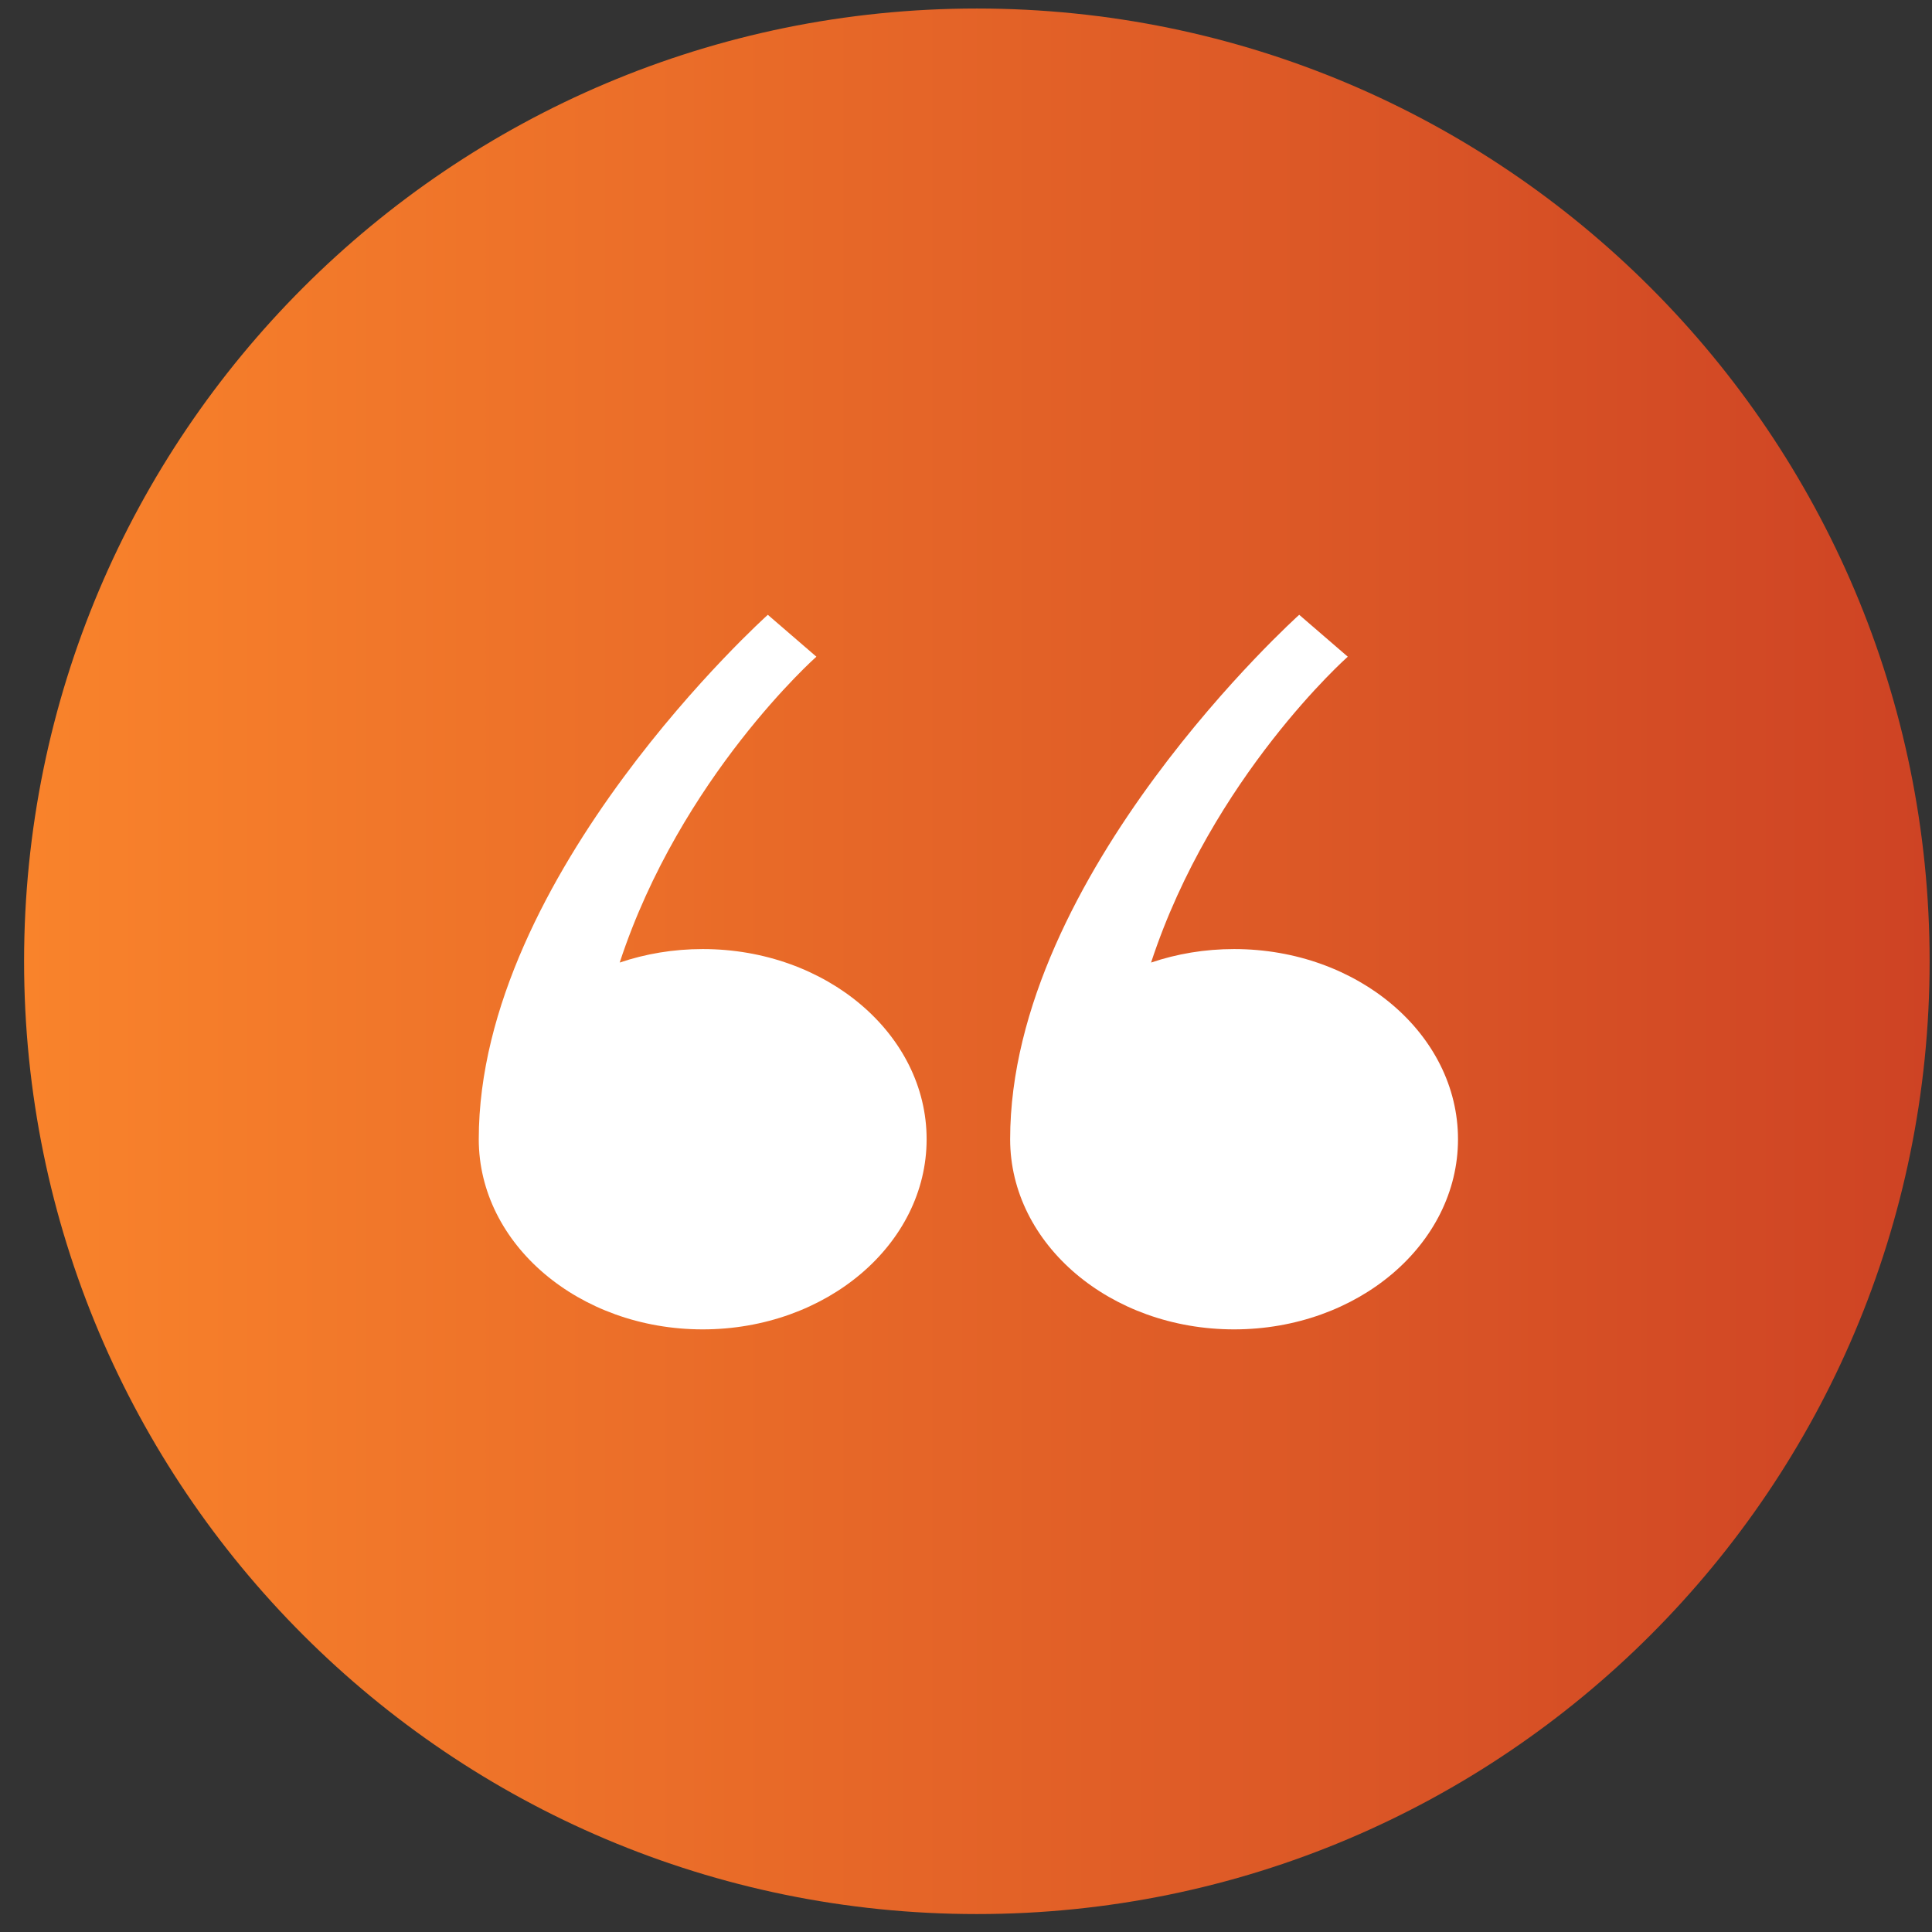
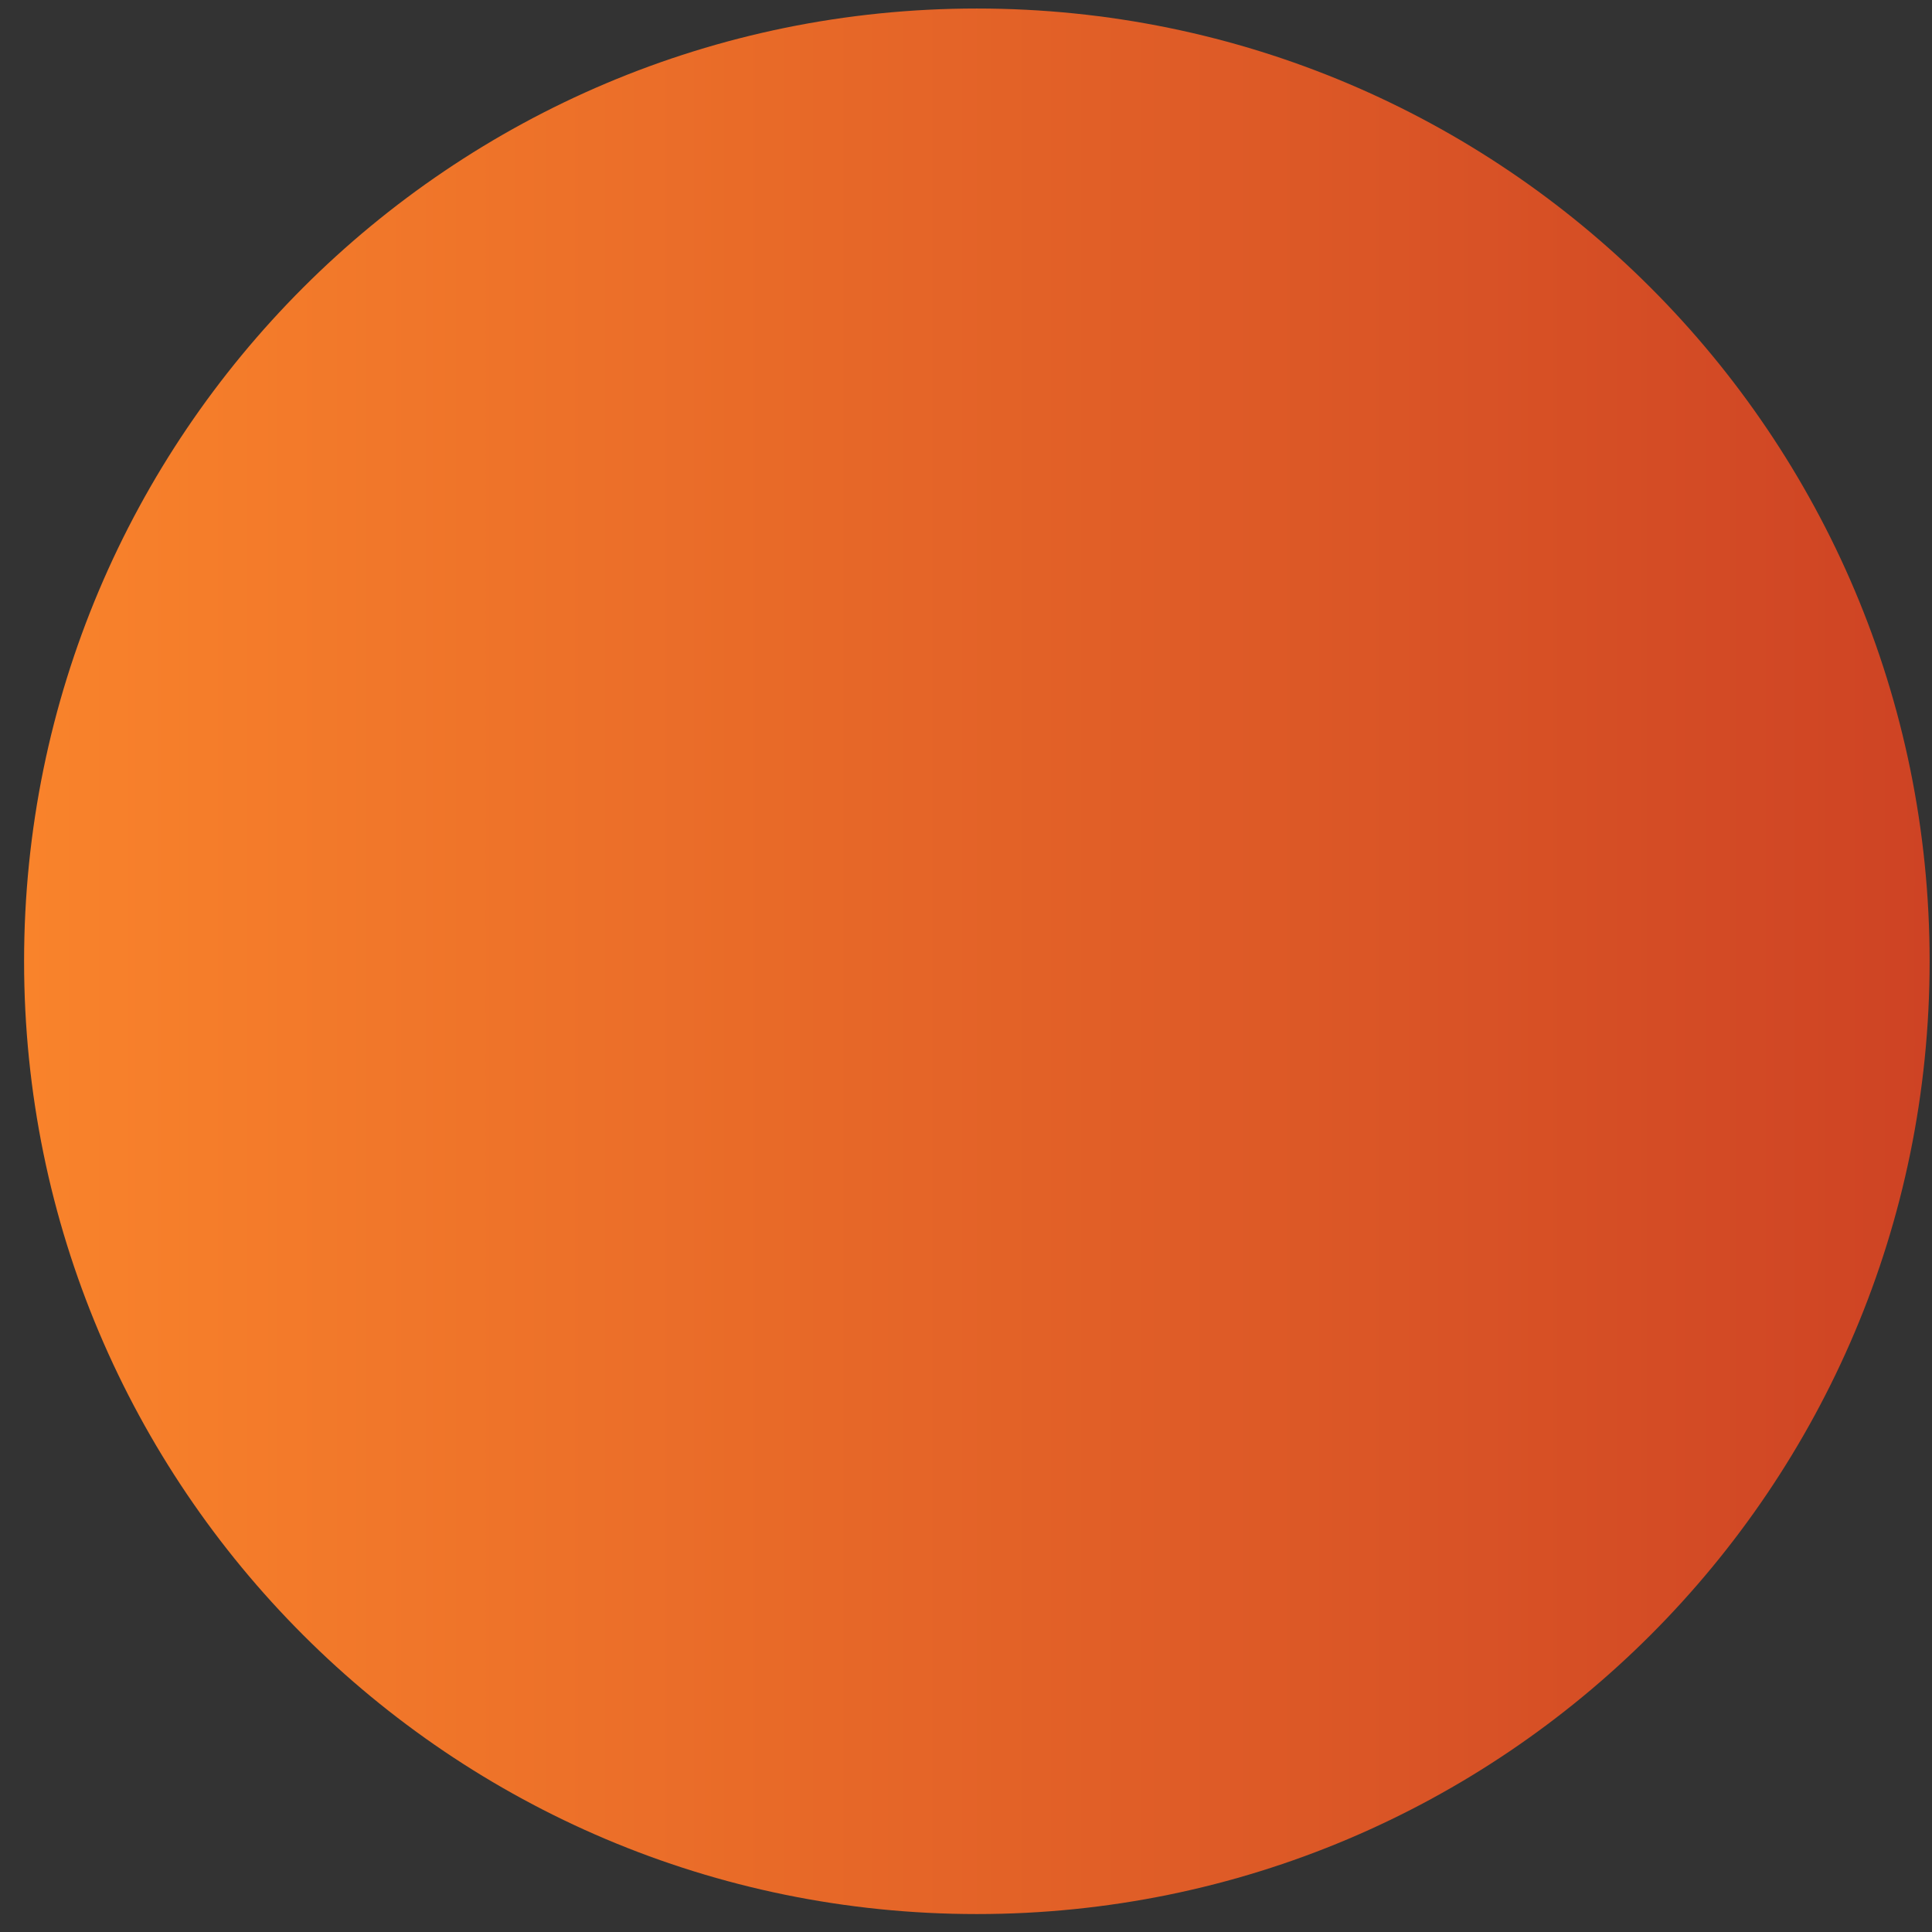
<svg xmlns="http://www.w3.org/2000/svg" width="73" height="73" viewBox="0 0 73 73" fill="none">
  <rect x="0" y="0" width="73" height="73" fill="#333333" stroke="none" />
  <path d="M72.91 36.322C72.91 56.205 56.792 72.322 36.91 72.322C17.028 72.322 0.91 56.205 0.91 36.322C0.91 16.44 17.028 0.322 36.91 0.322C56.792 0.322 72.91 16.44 72.91 36.322Z" fill="url(#paint0_linear_4649_2916)" />
-   <path d="M35.012 43.045C35.012 47.014 31.224 50.23 26.551 50.23C21.878 50.23 18.09 47.014 18.09 43.045C18.09 33.033 29.012 23.23 29.012 23.23L30.847 24.813C30.847 24.813 25.718 29.356 23.415 36.37C24.384 36.041 25.443 35.86 26.551 35.86C31.224 35.86 35.012 39.077 35.012 43.045H35.012Z" fill="white" />
-   <path d="M55.09 43.045C55.09 47.014 51.302 50.23 46.629 50.23C41.956 50.23 38.168 47.014 38.168 43.045C38.168 33.033 49.09 23.23 49.09 23.23L50.925 24.813C50.925 24.813 45.797 29.356 43.493 36.37C44.463 36.041 45.521 35.86 46.629 35.86C51.302 35.86 55.09 39.077 55.09 43.045Z" fill="white" />
  <defs>
    <linearGradient id="paint0_linear_4649_2916" x1="0.91" y1="36.322" x2="72.91" y2="36.322" gradientUnits="userSpaceOnUse">
      <stop stop-color="#F9832B" />
      <stop offset="1" stop-color="#CE4324" />
    </linearGradient>
  </defs>
</svg>